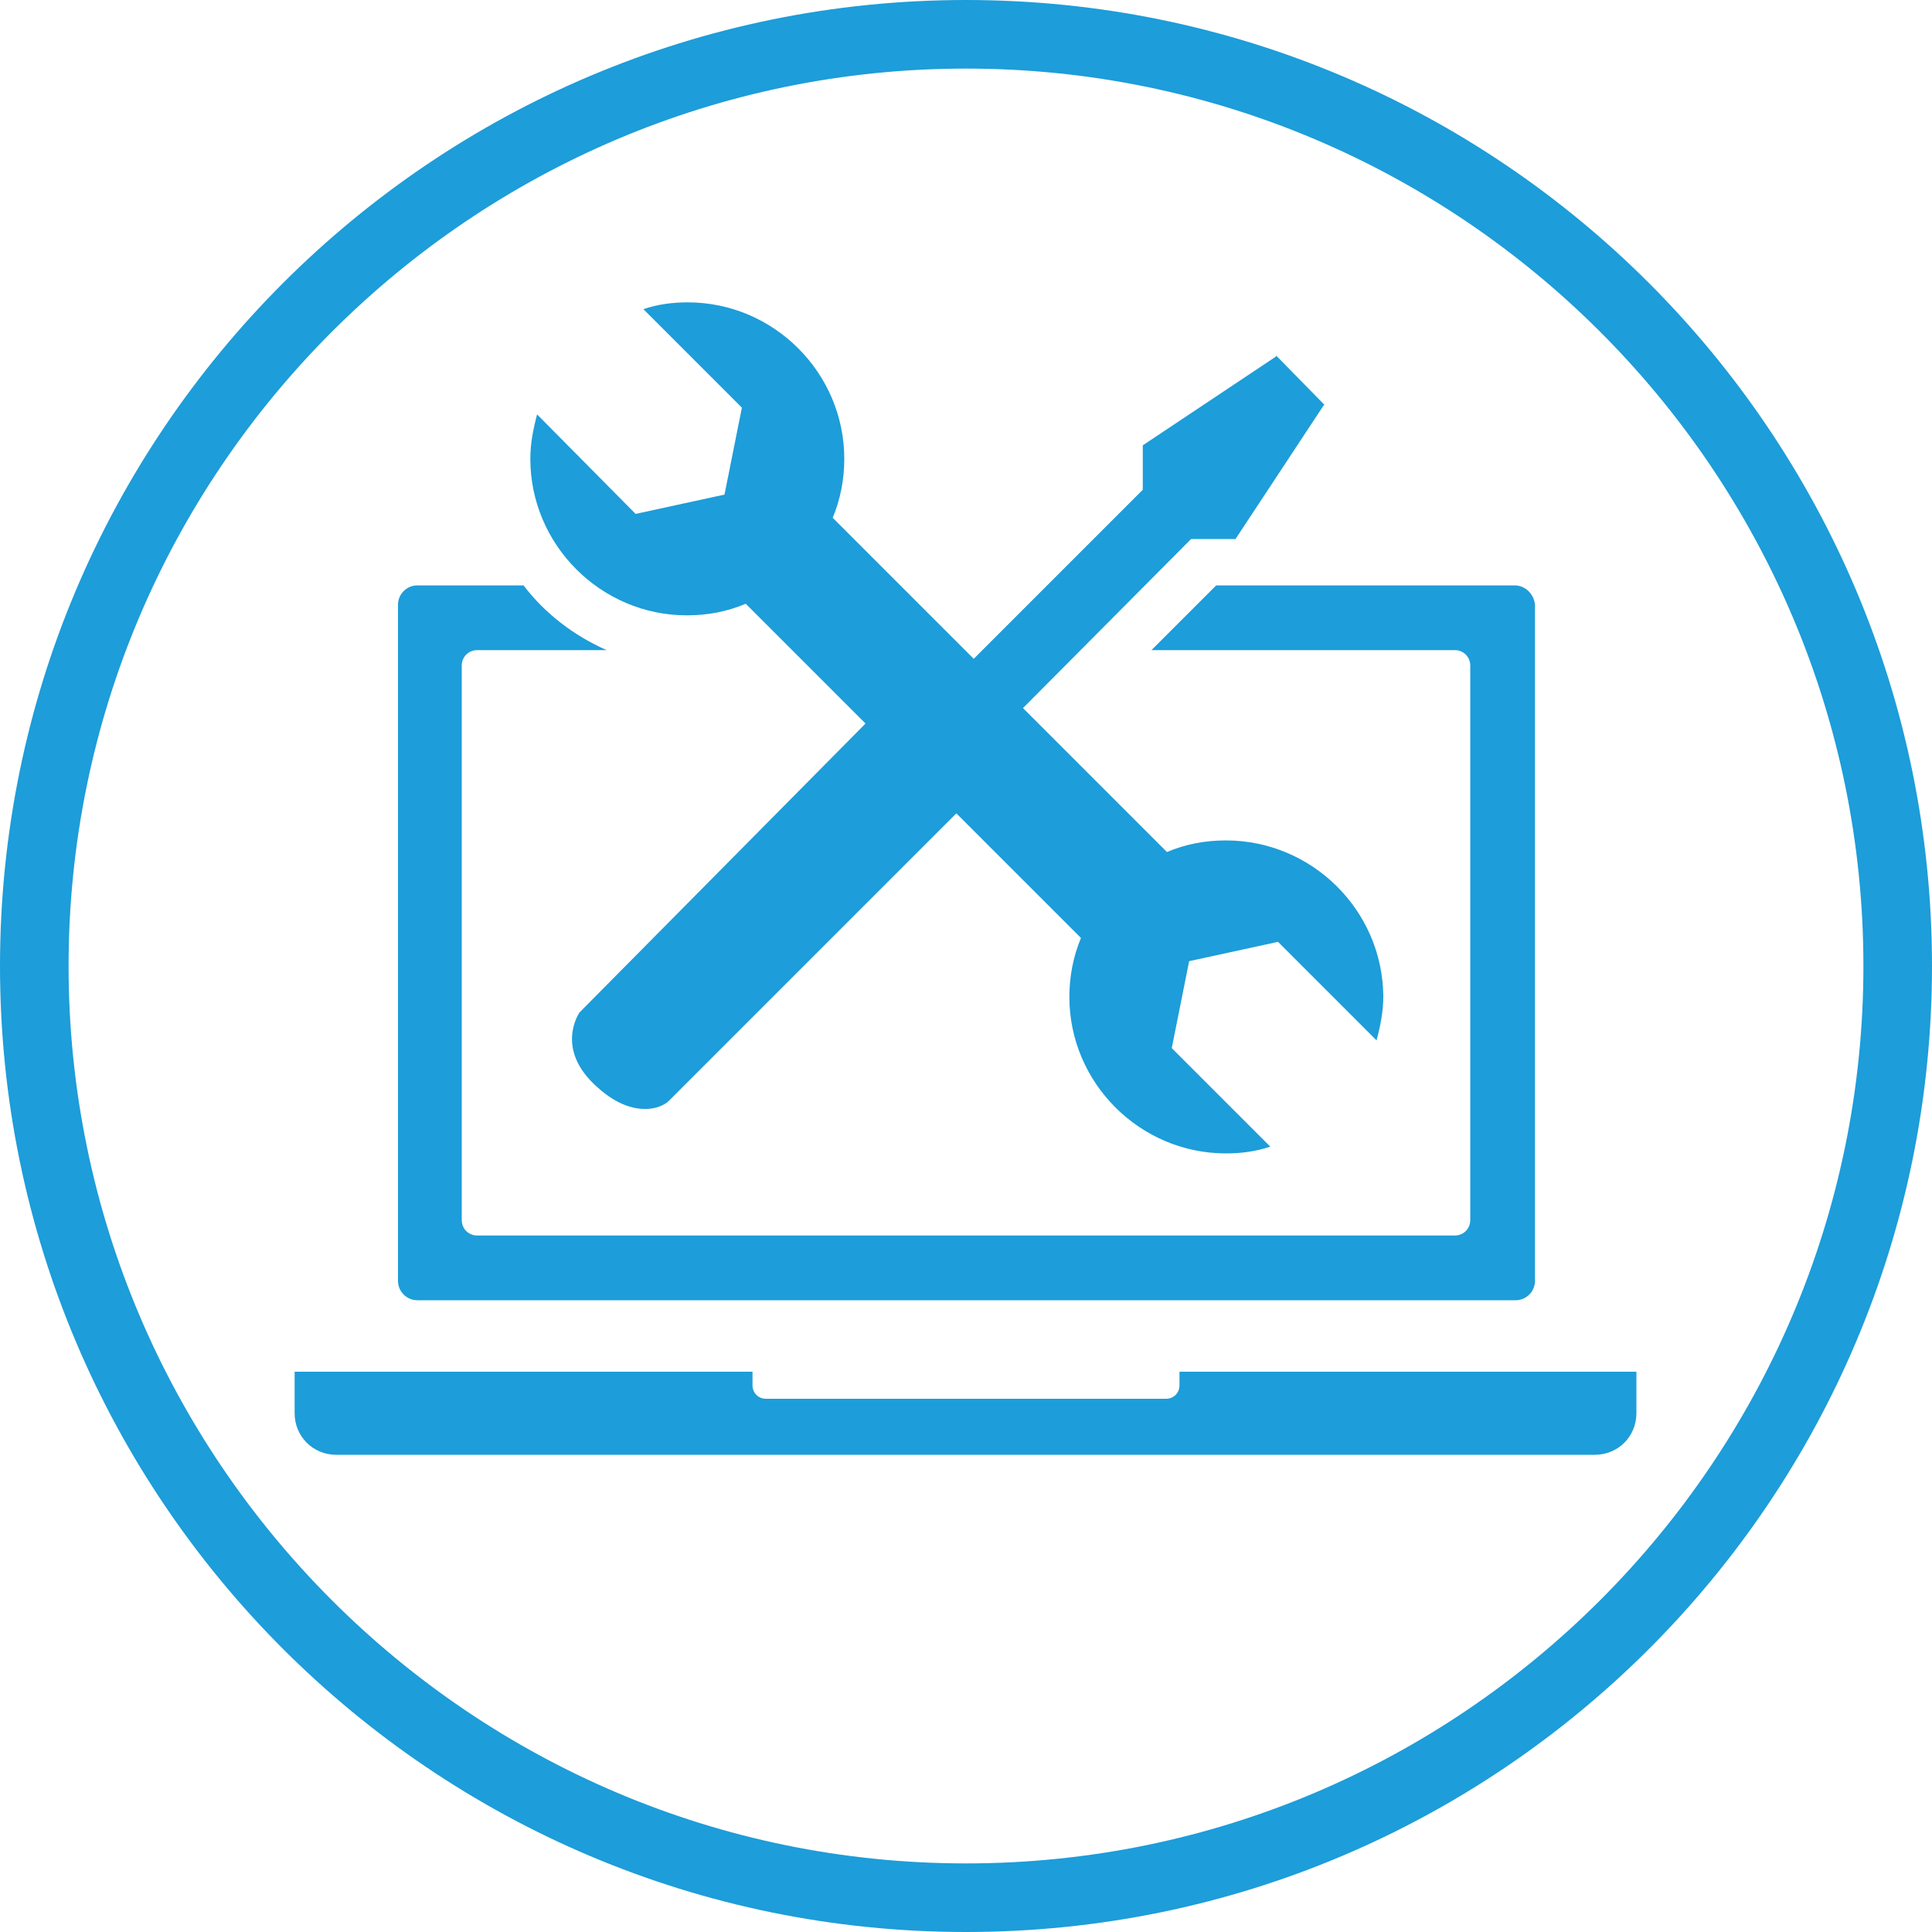
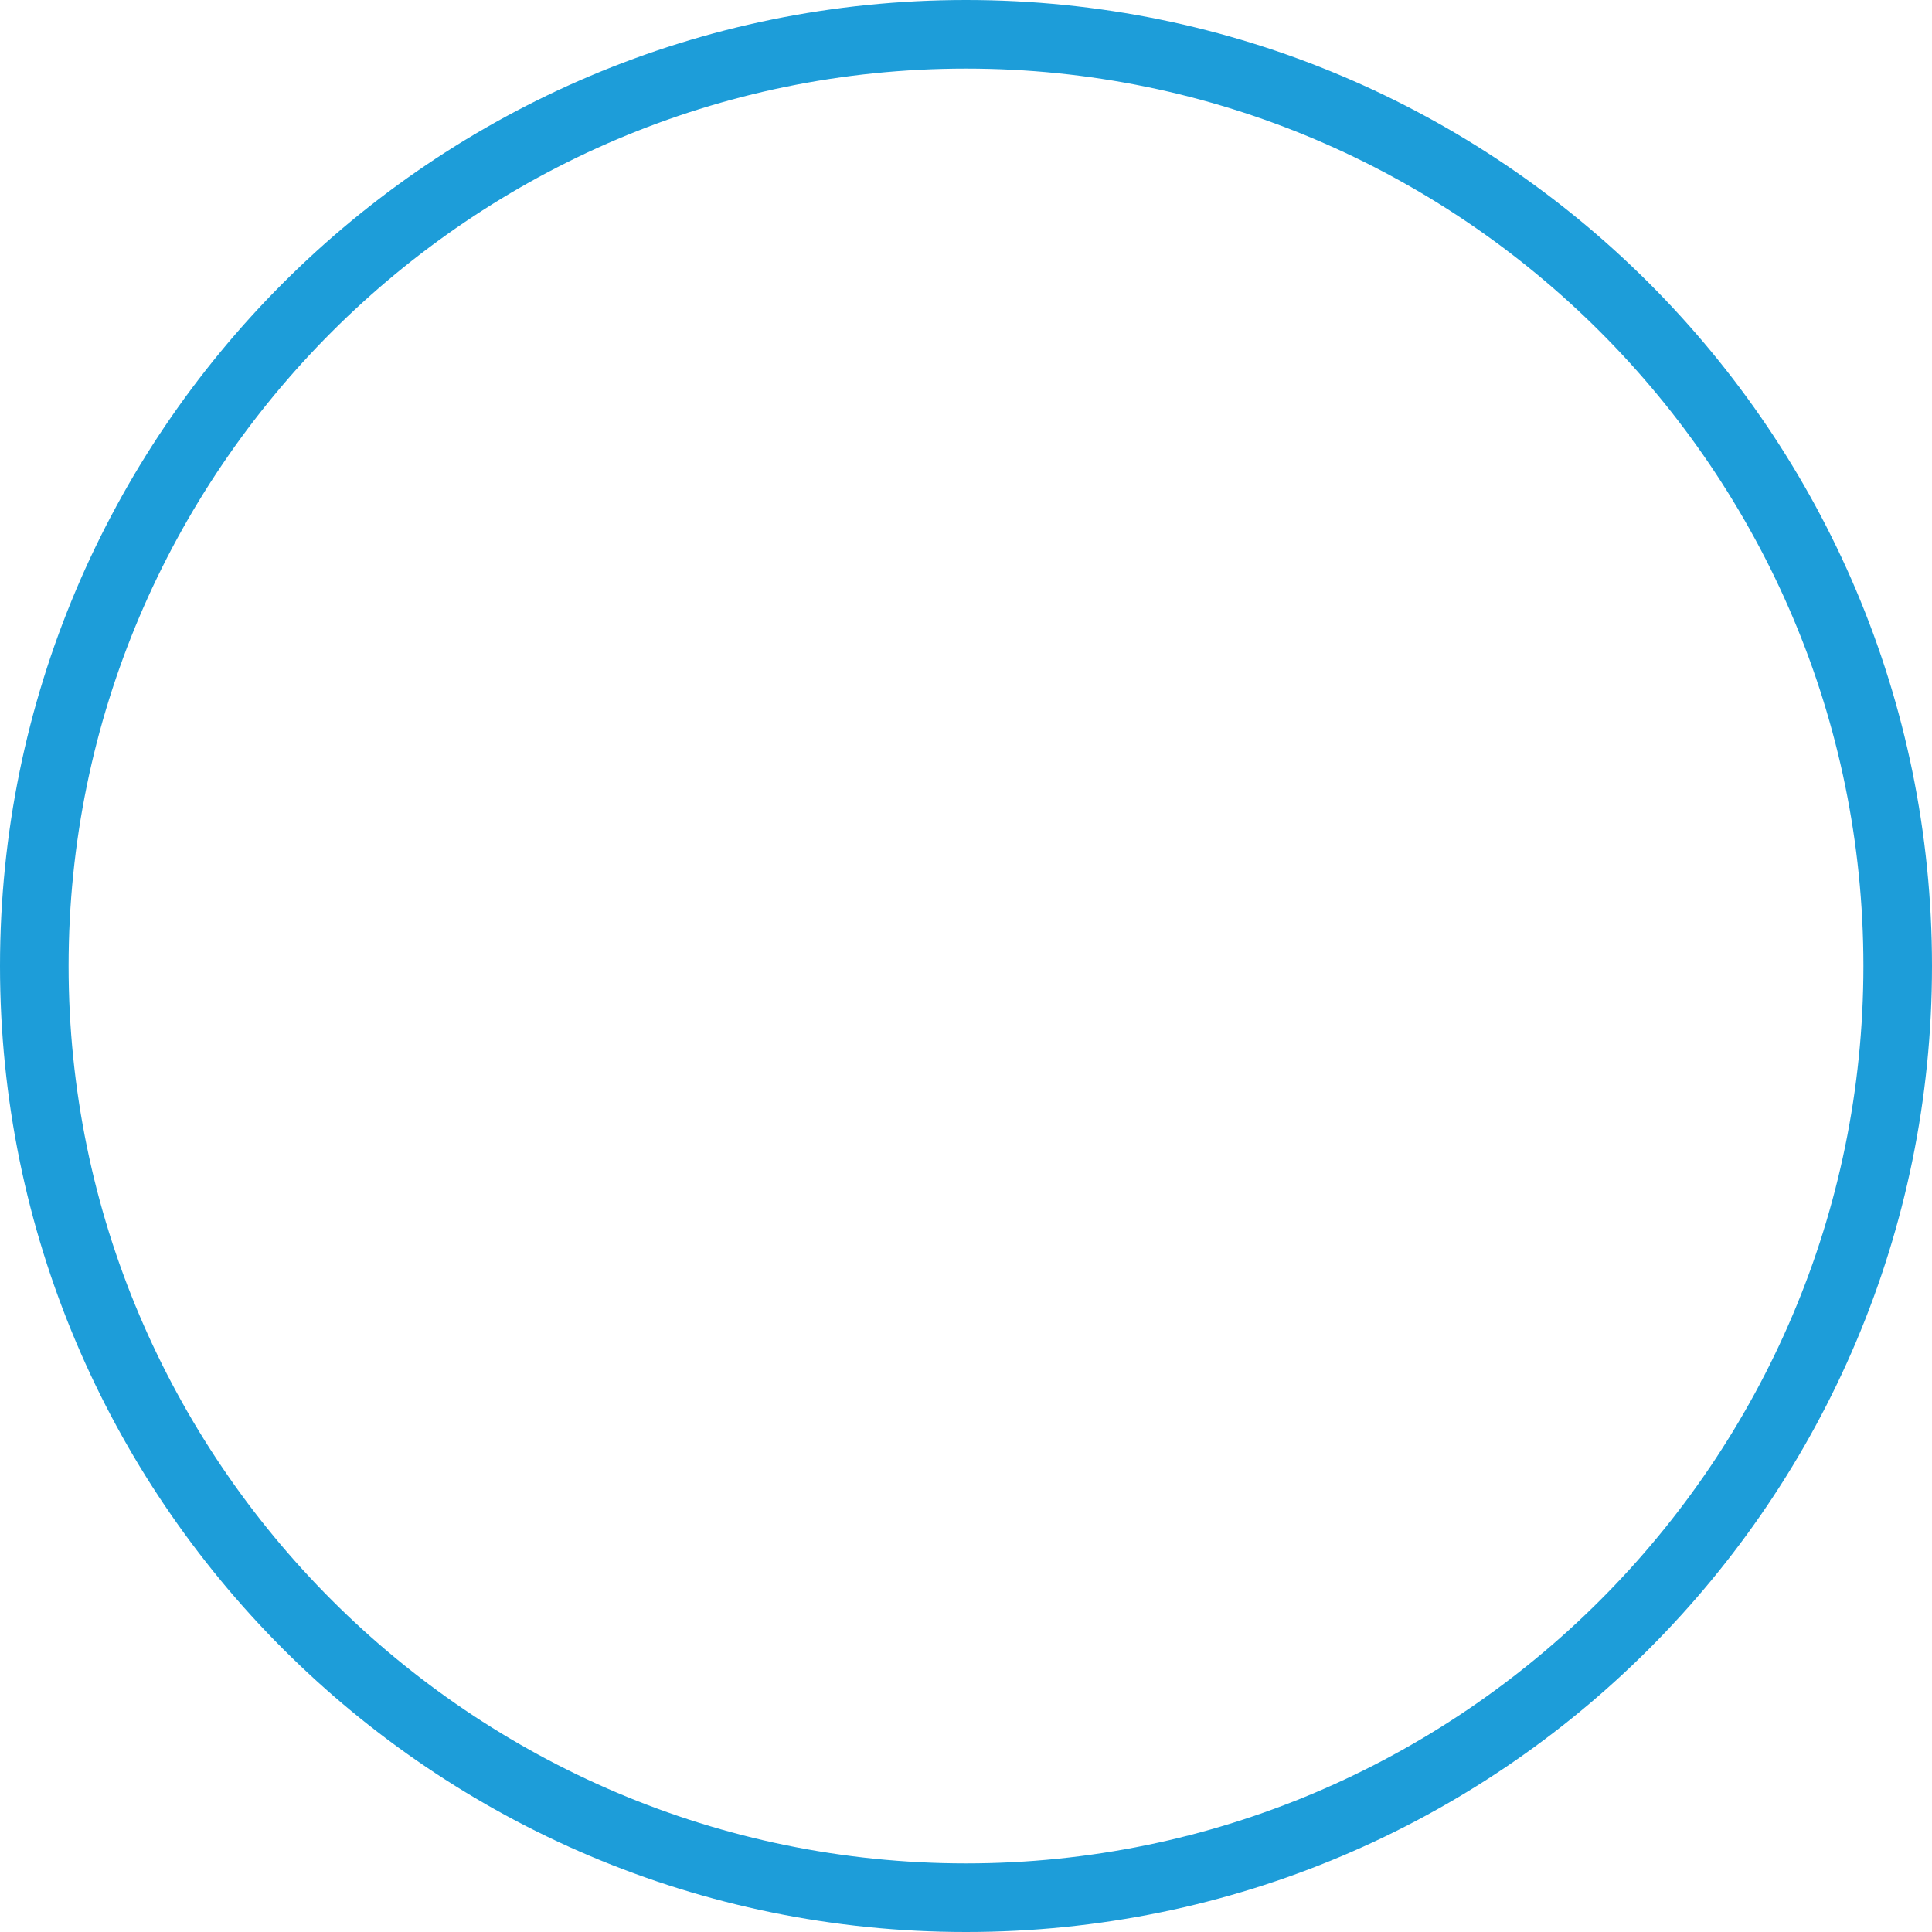
<svg xmlns="http://www.w3.org/2000/svg" version="1.1" id="Capa_2" x="0px" y="0px" viewBox="0 0 200 200" style="enable-background:new 0 0 200 200;" xml:space="preserve">
  <style type="text/css">
	.st0{fill:#1D9DD9;}
	.st1{fill:#1D9DD9;stroke:#0AAC94;stroke-width:0.1;stroke-miterlimit:10;}
</style>
  <g id="sevicio-mantenimiento-web">
    <g id="XMLID_19_">
      <path id="XMLID_70_" class="st0" d="M100,7.1c51.2,0,92.9,41.7,92.9,92.9s-41.7,92.9-92.9,92.9S7.1,151.2,7.1,100    S48.8,7.1,100,7.1 M100,0C44.8,0,0,44.8,0,100s44.8,100,100,100s100-44.8,100-100S155.2,0,100,0L100,0z" />
    </g>
    <g id="XMLID_108_">
      <g id="XMLID_129_">
-         <path id="XMLID_33_" class="st0" d="M122.1,142c0,0,0,0.6,0,1.4c0,0.8-0.6,1.4-1.4,1.4H79.3c-0.8,0-1.4-0.6-1.4-1.4     c0-0.8,0-1.4,0-1.4H30.5c0,0,0,1.9,0,4.3c0,2.4,1.9,4.3,4.3,4.3h130.3c2.4,0,4.3-1.9,4.3-4.3c0-2.4,0-4.3,0-4.3H122.1z" />
-       </g>
+         </g>
      <g id="XMLID_127_">
-         <path id="XMLID_32_" class="st1" d="M66.8,108.5" />
-       </g>
+         </g>
      <g id="XMLID_124_">
-         <path id="XMLID_31_" class="st0" d="M126.9,87c-2.2,0-4.2,0.4-6.1,1.2l-14.9-14.9l17.4-17.5h4.6L137,42l0.1-0.1l-5-5.1l0,0l0,0     v0.1l-13.8,9.2v4.6l0,0l-17.5,17.5L86.2,53.6c0.8-1.9,1.2-4,1.2-6.1c0-8.9-7.3-16.2-16.2-16.2c-1.6,0-3.1,0.2-4.6,0.7l10.2,10.2     l-1.8,9l-9.2,2L55.6,42.9c-0.4,1.5-0.7,3-0.7,4.6c0,8.9,7.3,16.2,16.2,16.2c2.2,0,4.2-0.4,6.1-1.2l12.4,12.4L60,104.8     c0,0-2.7,3.8,1.9,7.8c2,1.8,3.7,2.2,4.9,2.2c1.6,0,2.4-0.8,2.4-0.8L99,84.2l12.9,12.9c-0.8,1.9-1.2,4-1.2,6.1     c0,8.9,7.3,16.2,16.2,16.2c1.6,0,3.1-0.2,4.6-0.7l-10.2-10.2l1.8-9l9.2-2l10.2,10.2c0.4-1.5,0.7-3,0.7-4.6     C143.1,94.2,135.8,87,126.9,87z" />
-       </g>
+         </g>
      <g id="XMLID_112_">
        <g id="XMLID_116_">
-           <path id="XMLID_30_" class="st0" d="M156.8,60.6h-30.9l-6.7,6.7h31.4c0.9,0,1.6,0.7,1.6,1.6v57.4c0,0.9-0.7,1.6-1.6,1.6H49.4      c-0.9,0-1.6-0.7-1.6-1.6V68.9c0-0.9,0.7-1.6,1.6-1.6h13.4c-3.4-1.5-6.4-3.8-8.6-6.7h-11c-1.1,0-2,0.9-2,2v70c0,1.1,0.9,2,2,2      h113.7c1.1,0,2-0.9,2-2v-70C158.8,61.5,157.9,60.6,156.8,60.6z" />
-         </g>
+           </g>
      </g>
    </g>
  </g>
</svg>